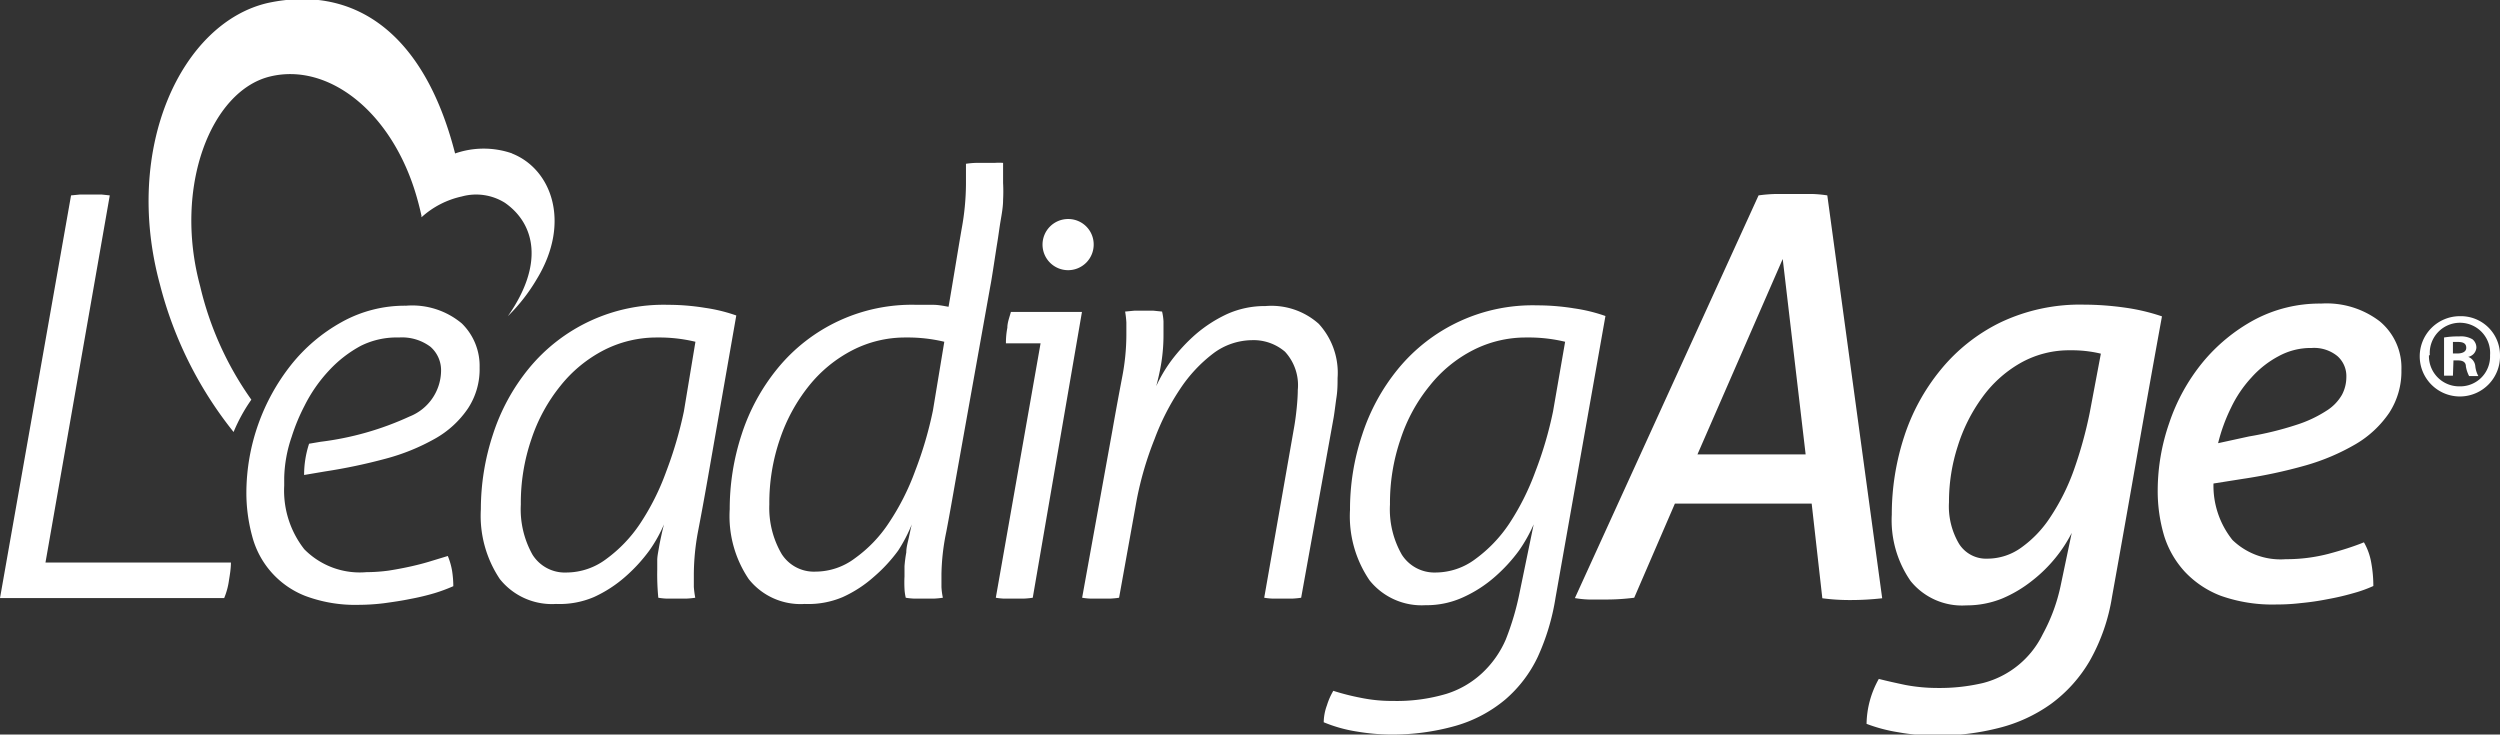
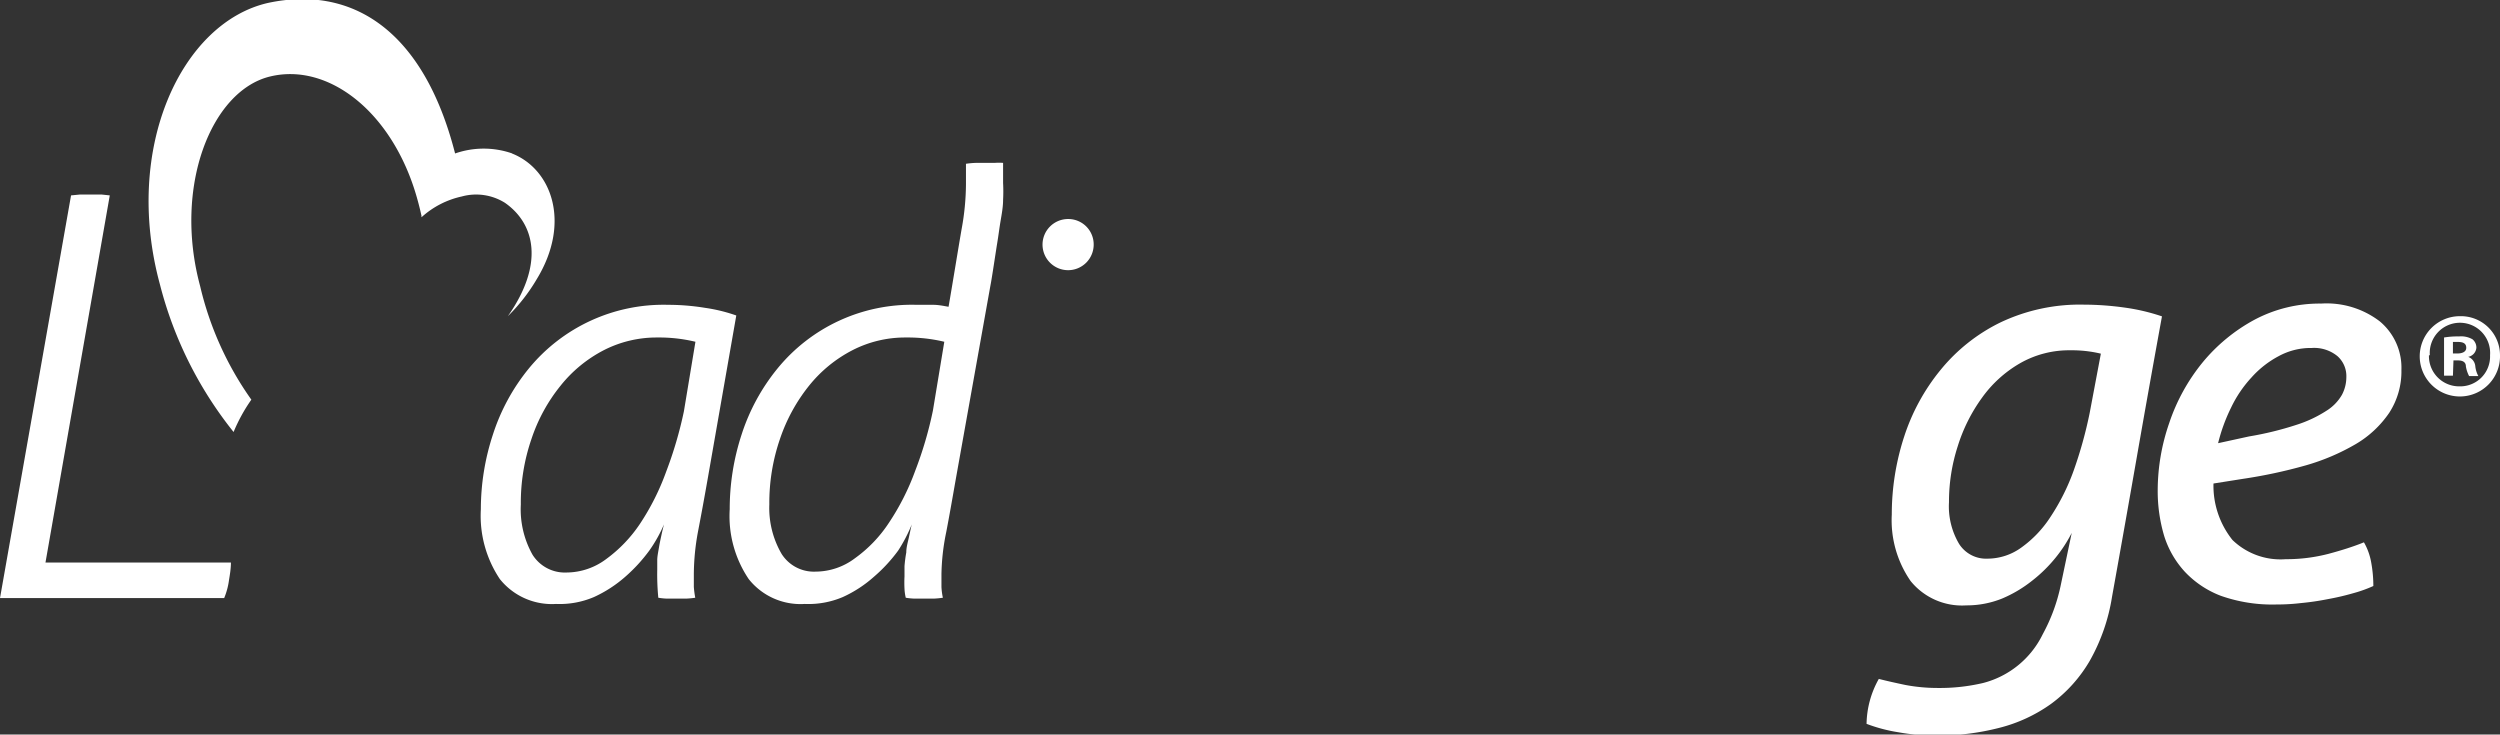
<svg xmlns="http://www.w3.org/2000/svg" viewBox="0 0 140.74 41.35">
  <rect x="0" y="0" width="140.74" height="41.35" fill="#333333" stroke="none" />
  <defs>
    <style>.cls-1{fill:#fff;}</style>
  </defs>
  <g id="Layer_2" data-name="Layer 2">
    <g id="Layer_1-2" data-name="Layer 1">
      <path class="cls-1" d="M28.84,8.64a4.88,4.88,0,0,0-3.22,0c-1.79-7-5.84-9.47-10.51-8.48C10.24,1.25,6.91,8.3,9,16a22,22,0,0,0,4.15,8.32,9.46,9.46,0,0,1,1-1.82,18.2,18.2,0,0,1-2.88-6.38c-1.52-5.61.62-11,3.92-11.81s6.9,2,8.27,6.78c.1.35.19.7.27,1.07a.15.15,0,0,0,0,.07A4.94,4.94,0,0,1,26,11.06a3.05,3.05,0,0,1,2.43.36c1.7,1.19,2.21,3.46.16,6.38a10.05,10.05,0,0,0,1.63-2.09c1.95-3.2.82-6.2-1.4-7.07" />
      <path class="cls-1" d="M4,11l.51-.05H5.71l.47.05L2.56,31.67H13c0,.35-.06.69-.11,1a4,4,0,0,1-.27,1H0Z" />
      <path class="cls-1" d="M39.85,26.9c-.21,1.2-.4,2.22-.56,3.05a13.38,13.38,0,0,0-.23,2.38c0,.29,0,.53,0,.71a5.41,5.41,0,0,0,.08.61,4.57,4.57,0,0,1-.52.05l-.55,0-.52,0a3.54,3.54,0,0,1-.49-.05A13.77,13.77,0,0,1,37,32.08q0-.22,0-.54c0-.21.05-.44.09-.68s.09-.48.14-.71.1-.44.15-.63A8,8,0,0,1,36.55,31a9.09,9.09,0,0,1-1.34,1.46,7.18,7.18,0,0,1-1.77,1.15A4.92,4.92,0,0,1,31.3,34a3.75,3.75,0,0,1-3.16-1.4,6.4,6.4,0,0,1-1.07-3.93,13.49,13.49,0,0,1,.68-4.21,11.37,11.37,0,0,1,2-3.69,9.8,9.8,0,0,1,7.86-3.61,12.94,12.94,0,0,1,2.08.17,9.23,9.23,0,0,1,1.76.43Zm-.7-7.66A8.73,8.73,0,0,0,37,19a6.52,6.52,0,0,0-3,.71,7.55,7.55,0,0,0-2.44,2,9.54,9.54,0,0,0-1.64,3,11.07,11.07,0,0,0-.6,3.69,5.22,5.22,0,0,0,.66,2.83,2.15,2.15,0,0,0,1.92,1,3.75,3.75,0,0,0,2.23-.76,7.85,7.85,0,0,0,1.91-2,13.64,13.64,0,0,0,1.46-2.91,22.51,22.51,0,0,0,1-3.4Z" />
      <path class="cls-1" d="M53.82,26.9c-.21,1.2-.39,2.22-.55,3.05A12.55,12.55,0,0,0,53,32.33c0,.29,0,.53,0,.71a3.79,3.79,0,0,0,.08.61,4.82,4.82,0,0,1-.52.05l-.56,0-.52,0a3.73,3.73,0,0,1-.49-.05,2.74,2.74,0,0,1-.07-.5,6.77,6.77,0,0,1,0-.7c0-.14,0-.34,0-.58a7.76,7.76,0,0,1,.1-.77c0-.28.08-.55.14-.82s.11-.53.17-.76A8.56,8.56,0,0,1,50.56,31a8.73,8.73,0,0,1-1.35,1.46,6.94,6.94,0,0,1-1.76,1.15A4.94,4.94,0,0,1,45.3,34a3.72,3.72,0,0,1-3.15-1.4,6.33,6.33,0,0,1-1.07-3.93,13.48,13.48,0,0,1,.67-4.21,11.39,11.39,0,0,1,2-3.69,9.76,9.76,0,0,1,7.85-3.61c.28,0,.58,0,.92,0s.63.07.88.11c.21-1.2.58-3.49.74-4.4a14.3,14.3,0,0,0,.24-2.49V9.79q0-.22,0-.57a4.76,4.76,0,0,1,.55-.05H56a2.74,2.74,0,0,1,.47,0c0,.23,0,.44,0,.61v.52a8.89,8.89,0,0,1,0,.95c0,.38-.07.77-.14,1.18s-.12.83-.19,1.25-.31,2.05-.38,2.38Zm-.66-7.66A8.82,8.82,0,0,0,51,19a6.48,6.48,0,0,0-3,.71,7.59,7.59,0,0,0-2.45,2,9.75,9.75,0,0,0-1.64,3,11.07,11.07,0,0,0-.6,3.69A5.13,5.13,0,0,0,44,31.18a2.15,2.15,0,0,0,1.92,1,3.7,3.7,0,0,0,2.22-.76,7.53,7.53,0,0,0,1.91-2,13.66,13.66,0,0,0,1.47-2.91,21.38,21.38,0,0,0,1-3.4Z" />
-       <path class="cls-1" d="M58.58,19.33H56.63a4.37,4.37,0,0,1,.08-.88c0-.3.12-.59.2-.89h4L58.14,33.65a4.55,4.55,0,0,1-.53.05l-.57,0-.51,0a3.35,3.35,0,0,1-.47-.05Z" />
-       <path class="cls-1" d="M62.62,24.25c.21-1.2.4-2.21.55-3a12.63,12.63,0,0,0,.24-2.38c0-.3,0-.53,0-.71a5.34,5.34,0,0,0-.07-.62l.52-.05h1.07l.49.05a3,3,0,0,1,.08.55c0,.2,0,.45,0,.74a10,10,0,0,1-.12,1.58,13,13,0,0,1-.29,1.33,8.13,8.13,0,0,1,.85-1.44,9.76,9.76,0,0,1,1.36-1.47,7.65,7.65,0,0,1,1.78-1.15,5.16,5.16,0,0,1,2.16-.45,4,4,0,0,1,3,1,4.08,4.08,0,0,1,1.06,3.06c0,.31,0,.67-.06,1.07s-.1.78-.16,1.14L73.25,33.65a4.57,4.57,0,0,1-.52.05l-.55,0-.52,0a3.73,3.73,0,0,1-.49-.05l1.67-9.52c.07-.38.12-.77.16-1.17s.06-.75.06-1a2.78,2.78,0,0,0-.72-2.16,2.72,2.72,0,0,0-1.86-.65,3.69,3.69,0,0,0-2.17.74,8.16,8.16,0,0,0-1.87,2A13.55,13.55,0,0,0,65,24.71,18.82,18.82,0,0,0,64,28.1l-1,5.55a4.57,4.57,0,0,1-.52.05l-.55,0-.52,0a3.73,3.73,0,0,1-.49-.05Z" />
-       <path class="cls-1" d="M86.34,29.52A8.56,8.56,0,0,1,85.51,31a9.09,9.09,0,0,1-1.34,1.46,7.18,7.18,0,0,1-1.77,1.15,4.94,4.94,0,0,1-2.15.46,3.75,3.75,0,0,1-3.15-1.4A6.4,6.4,0,0,1,76,28.7a13.21,13.21,0,0,1,.68-4.21,11.37,11.37,0,0,1,2-3.69,9.79,9.79,0,0,1,7.85-3.61,13,13,0,0,1,2.09.17,9.23,9.23,0,0,1,1.76.43L87.57,33.65a12.77,12.77,0,0,1-1,3.33,7.26,7.26,0,0,1-1.84,2.41,7.63,7.63,0,0,1-2.78,1.47,13.08,13.08,0,0,1-3.8.49,11.94,11.94,0,0,1-1.78-.17,8,8,0,0,1-1.85-.52,2.84,2.84,0,0,1,.18-.95,3.77,3.77,0,0,1,.36-.82,13.08,13.08,0,0,0,1.53.39,8.7,8.7,0,0,0,1.84.18,9.8,9.8,0,0,0,3-.4,5.26,5.26,0,0,0,2-1.16A5.63,5.63,0,0,0,84.77,36a15.26,15.26,0,0,0,.78-2.65Zm1.77-10.28A8.76,8.76,0,0,0,85.93,19a6.51,6.51,0,0,0-3,.71,7.45,7.45,0,0,0-2.44,2,9.34,9.34,0,0,0-1.64,3,11.07,11.07,0,0,0-.6,3.69,5.13,5.13,0,0,0,.67,2.83,2.18,2.18,0,0,0,1.91,1,3.75,3.75,0,0,0,2.23-.76,7.85,7.85,0,0,0,1.91-2,14.12,14.12,0,0,0,1.46-2.91,21.38,21.38,0,0,0,1-3.4Z" />
-       <path class="cls-1" d="M99,11a8.44,8.44,0,0,1,1-.08h2a6.82,6.82,0,0,1,.87.08l3.09,22.68a16,16,0,0,1-1.83.1,11.59,11.59,0,0,1-1.54-.1l-.6-5.33H94.29L92,33.65a12.55,12.55,0,0,1-1.7.1l-.87,0a5.53,5.53,0,0,1-.77-.08Zm2.65,14.58-1.29-11-4.8,11Z" />
      <path class="cls-1" d="M116.63,30a7.87,7.87,0,0,1-.92,1.41,8.07,8.07,0,0,1-1.32,1.29,7.18,7.18,0,0,1-1.69,1,5.31,5.31,0,0,1-2,.38,3.72,3.72,0,0,1-3.14-1.37,6,6,0,0,1-1.06-3.74,14.11,14.11,0,0,1,.69-4.37,11.55,11.55,0,0,1,2.06-3.78,10,10,0,0,1,3.37-2.67,10.43,10.43,0,0,1,4.7-1,16.79,16.79,0,0,1,2.32.17,11.27,11.27,0,0,1,2.07.49q-.73,4-1.41,7.89t-1.4,7.89a10.7,10.7,0,0,1-1.26,3.62,8,8,0,0,1-2.18,2.42,8.64,8.64,0,0,1-2.93,1.35,13.85,13.85,0,0,1-3.54.43,11.91,11.91,0,0,1-2.14-.19,8.9,8.9,0,0,1-1.77-.47,5.3,5.3,0,0,1,.69-2.53c.43.11.92.22,1.49.34a9.81,9.81,0,0,0,1.86.17,10.61,10.61,0,0,0,2.52-.28A5.17,5.17,0,0,0,115,35.7,10,10,0,0,0,116,33Zm1.64-10.09a6.94,6.94,0,0,0-1.71-.19,5.56,5.56,0,0,0-2.84.73,6.82,6.82,0,0,0-2.14,1.94,9.39,9.39,0,0,0-1.37,2.74,10.15,10.15,0,0,0-.49,3.14,4.14,4.14,0,0,0,.57,2.35,1.8,1.8,0,0,0,1.6.83,3.26,3.26,0,0,0,1.91-.63,6.36,6.36,0,0,0,1.64-1.73,12.13,12.13,0,0,0,1.3-2.6,23.8,23.8,0,0,0,.9-3.24Z" />
      <path class="cls-1" d="M124.61,27.22a4.89,4.89,0,0,0,1.07,3.18,3.89,3.89,0,0,0,3,1.08,9.39,9.39,0,0,0,2.4-.3c.75-.2,1.44-.42,2-.65a3.47,3.47,0,0,1,.41,1.14,7.37,7.37,0,0,1,.12,1.32,7.51,7.51,0,0,1-1.15.41,14.09,14.09,0,0,1-1.42.33,14.64,14.64,0,0,1-1.5.22,11.51,11.51,0,0,1-1.38.08,8.7,8.7,0,0,1-3.14-.49A5.44,5.44,0,0,1,123,32.19a5.34,5.34,0,0,1-1.16-2,8.84,8.84,0,0,1-.37-2.58,11.63,11.63,0,0,1,.65-3.8A10.81,10.81,0,0,1,124,20.4a9.84,9.84,0,0,1,2.9-2.39,7.82,7.82,0,0,1,3.77-.92,4.92,4.92,0,0,1,3.3,1,3.39,3.39,0,0,1,1.22,2.73,4.28,4.28,0,0,1-.68,2.41A5.88,5.88,0,0,1,132.62,25a12.21,12.21,0,0,1-2.82,1.2,28,28,0,0,1-3.55.76Zm2-2.65a18.18,18.18,0,0,0,2.66-.65,7,7,0,0,0,1.69-.79,2.57,2.57,0,0,0,.88-.9,2.13,2.13,0,0,0,.25-1,1.5,1.5,0,0,0-.5-1.18,2.07,2.07,0,0,0-1.45-.46,3.77,3.77,0,0,0-1.86.46,5.49,5.49,0,0,0-1.53,1.2,6.78,6.78,0,0,0-1.15,1.7,9.77,9.77,0,0,0-.73,2Z" />
-       <path class="cls-1" d="M26,18.21a4.35,4.35,0,0,0-3.14-1,7.3,7.3,0,0,0-3.64.93,9.55,9.55,0,0,0-2.84,2.41,11.66,11.66,0,0,0-2.51,7.16,9.29,9.29,0,0,0,.32,2.45,4.95,4.95,0,0,0,3,3.39,8,8,0,0,0,3,.5,12,12,0,0,0,1.42-.09c.51-.07,1-.14,1.48-.24a13.28,13.28,0,0,0,1.38-.33A9.34,9.34,0,0,0,25.52,33a5.83,5.83,0,0,0-.07-.87,3.92,3.92,0,0,0-.24-.83l-.92.28c-.35.11-.73.21-1.13.3s-.82.17-1.26.24a9.6,9.6,0,0,1-1.27.09,4.38,4.38,0,0,1-3.5-1.29A5.35,5.35,0,0,1,16,27.34V26.9h0a7.57,7.57,0,0,1,.42-2.31,10.83,10.83,0,0,1,.72-1.74,8.39,8.39,0,0,1,1.39-2,6.88,6.88,0,0,1,1.78-1.38A4.51,4.51,0,0,1,22.46,19a2.67,2.67,0,0,1,1.77.52,1.75,1.75,0,0,1,.6,1.38,2.8,2.8,0,0,1-1.78,2.55,16.83,16.83,0,0,1-5,1.42l-.65.11a5.64,5.64,0,0,0-.28,1.76l1.18-.2a31.12,31.12,0,0,0,3.42-.72,11.76,11.76,0,0,0,2.76-1.12A5.47,5.47,0,0,0,26.34,23,4,4,0,0,0,27,20.69,3.34,3.34,0,0,0,26,18.21Z" />
      <path class="cls-1" d="M60.13,12.33a1.44,1.44,0,1,0,1.44,1.43,1.43,1.43,0,0,0-1.44-1.43" />
      <path class="cls-1" d="M140.74,20a2.26,2.26,0,1,1-2.25-2.2A2.2,2.2,0,0,1,140.74,20Zm-4,0a1.7,1.7,0,0,0,1.72,1.75A1.68,1.68,0,0,0,140.18,20a1.7,1.7,0,1,0-3.39,0Zm1.35,1.15h-.5V19a4.53,4.53,0,0,1,.84-.06,1.29,1.29,0,0,1,.76.16.6.6,0,0,1,.22.48.57.57,0,0,1-.46.51v0a.62.62,0,0,1,.4.53,1.48,1.48,0,0,0,.17.55H139a1.81,1.81,0,0,1-.18-.54c0-.24-.17-.34-.45-.34h-.25Zm0-1.25h.24c.28,0,.51-.09.51-.32s-.15-.33-.47-.33l-.28,0Z" />
    </g>
  </g>
</svg>